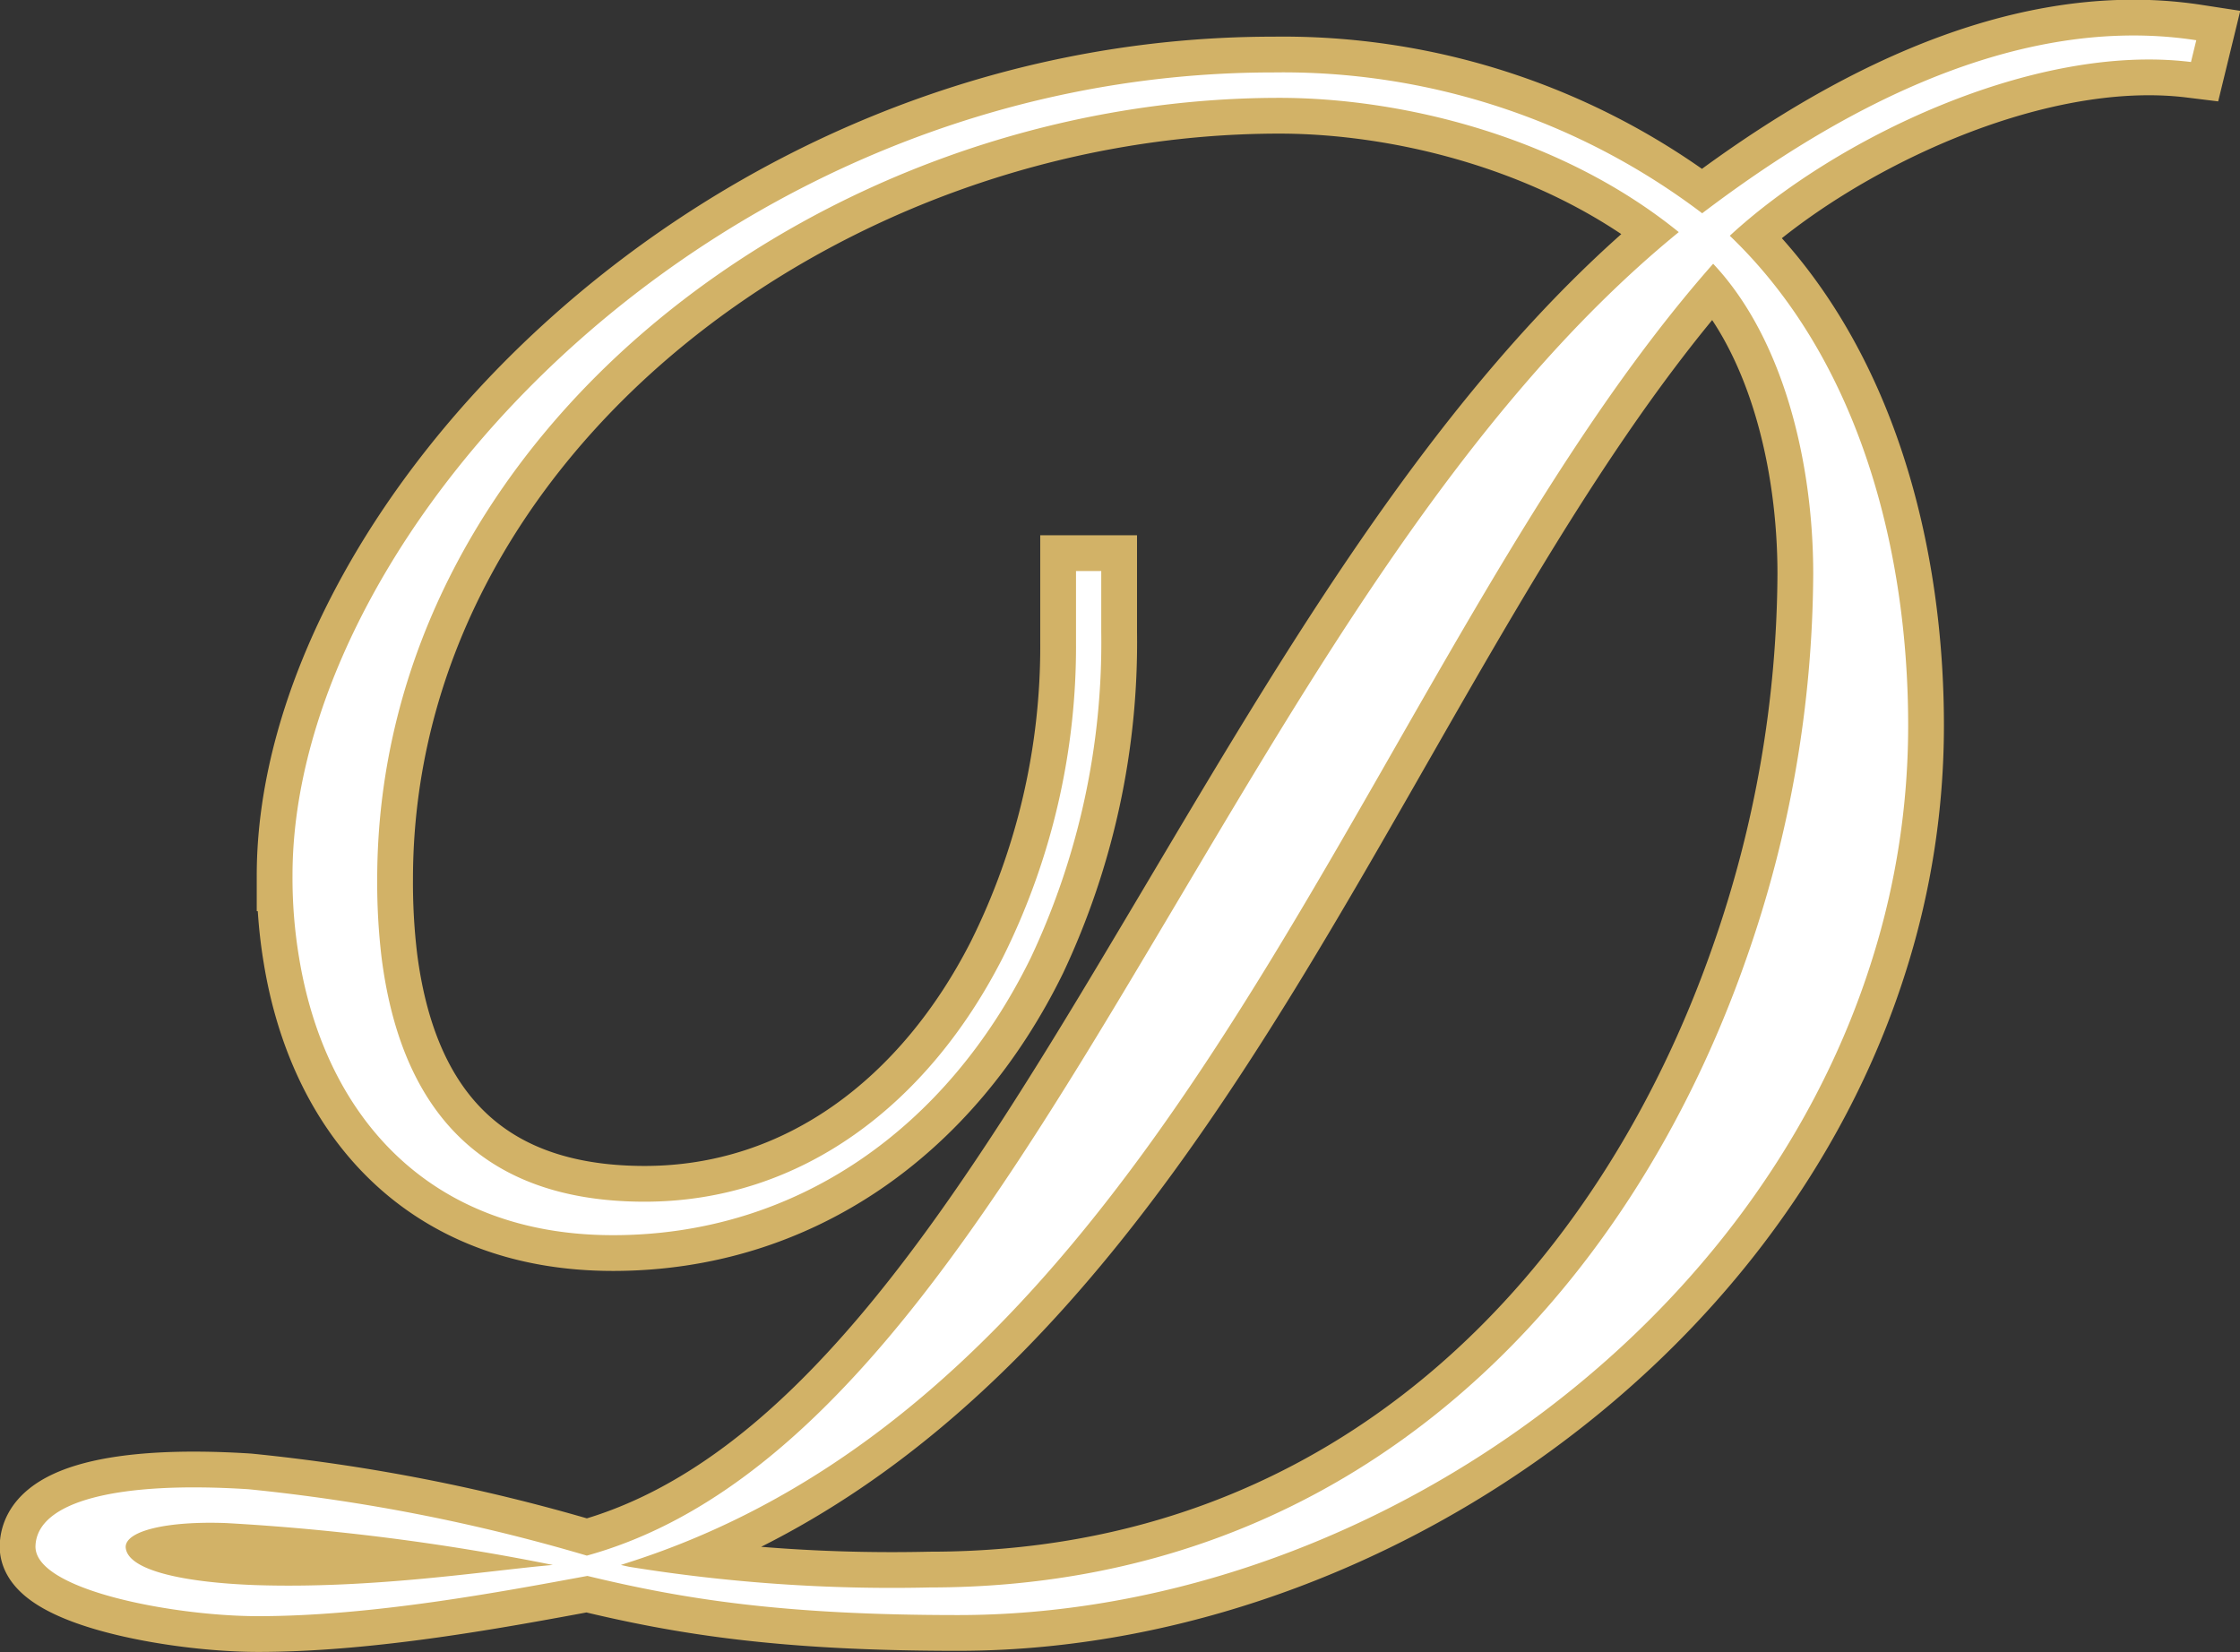
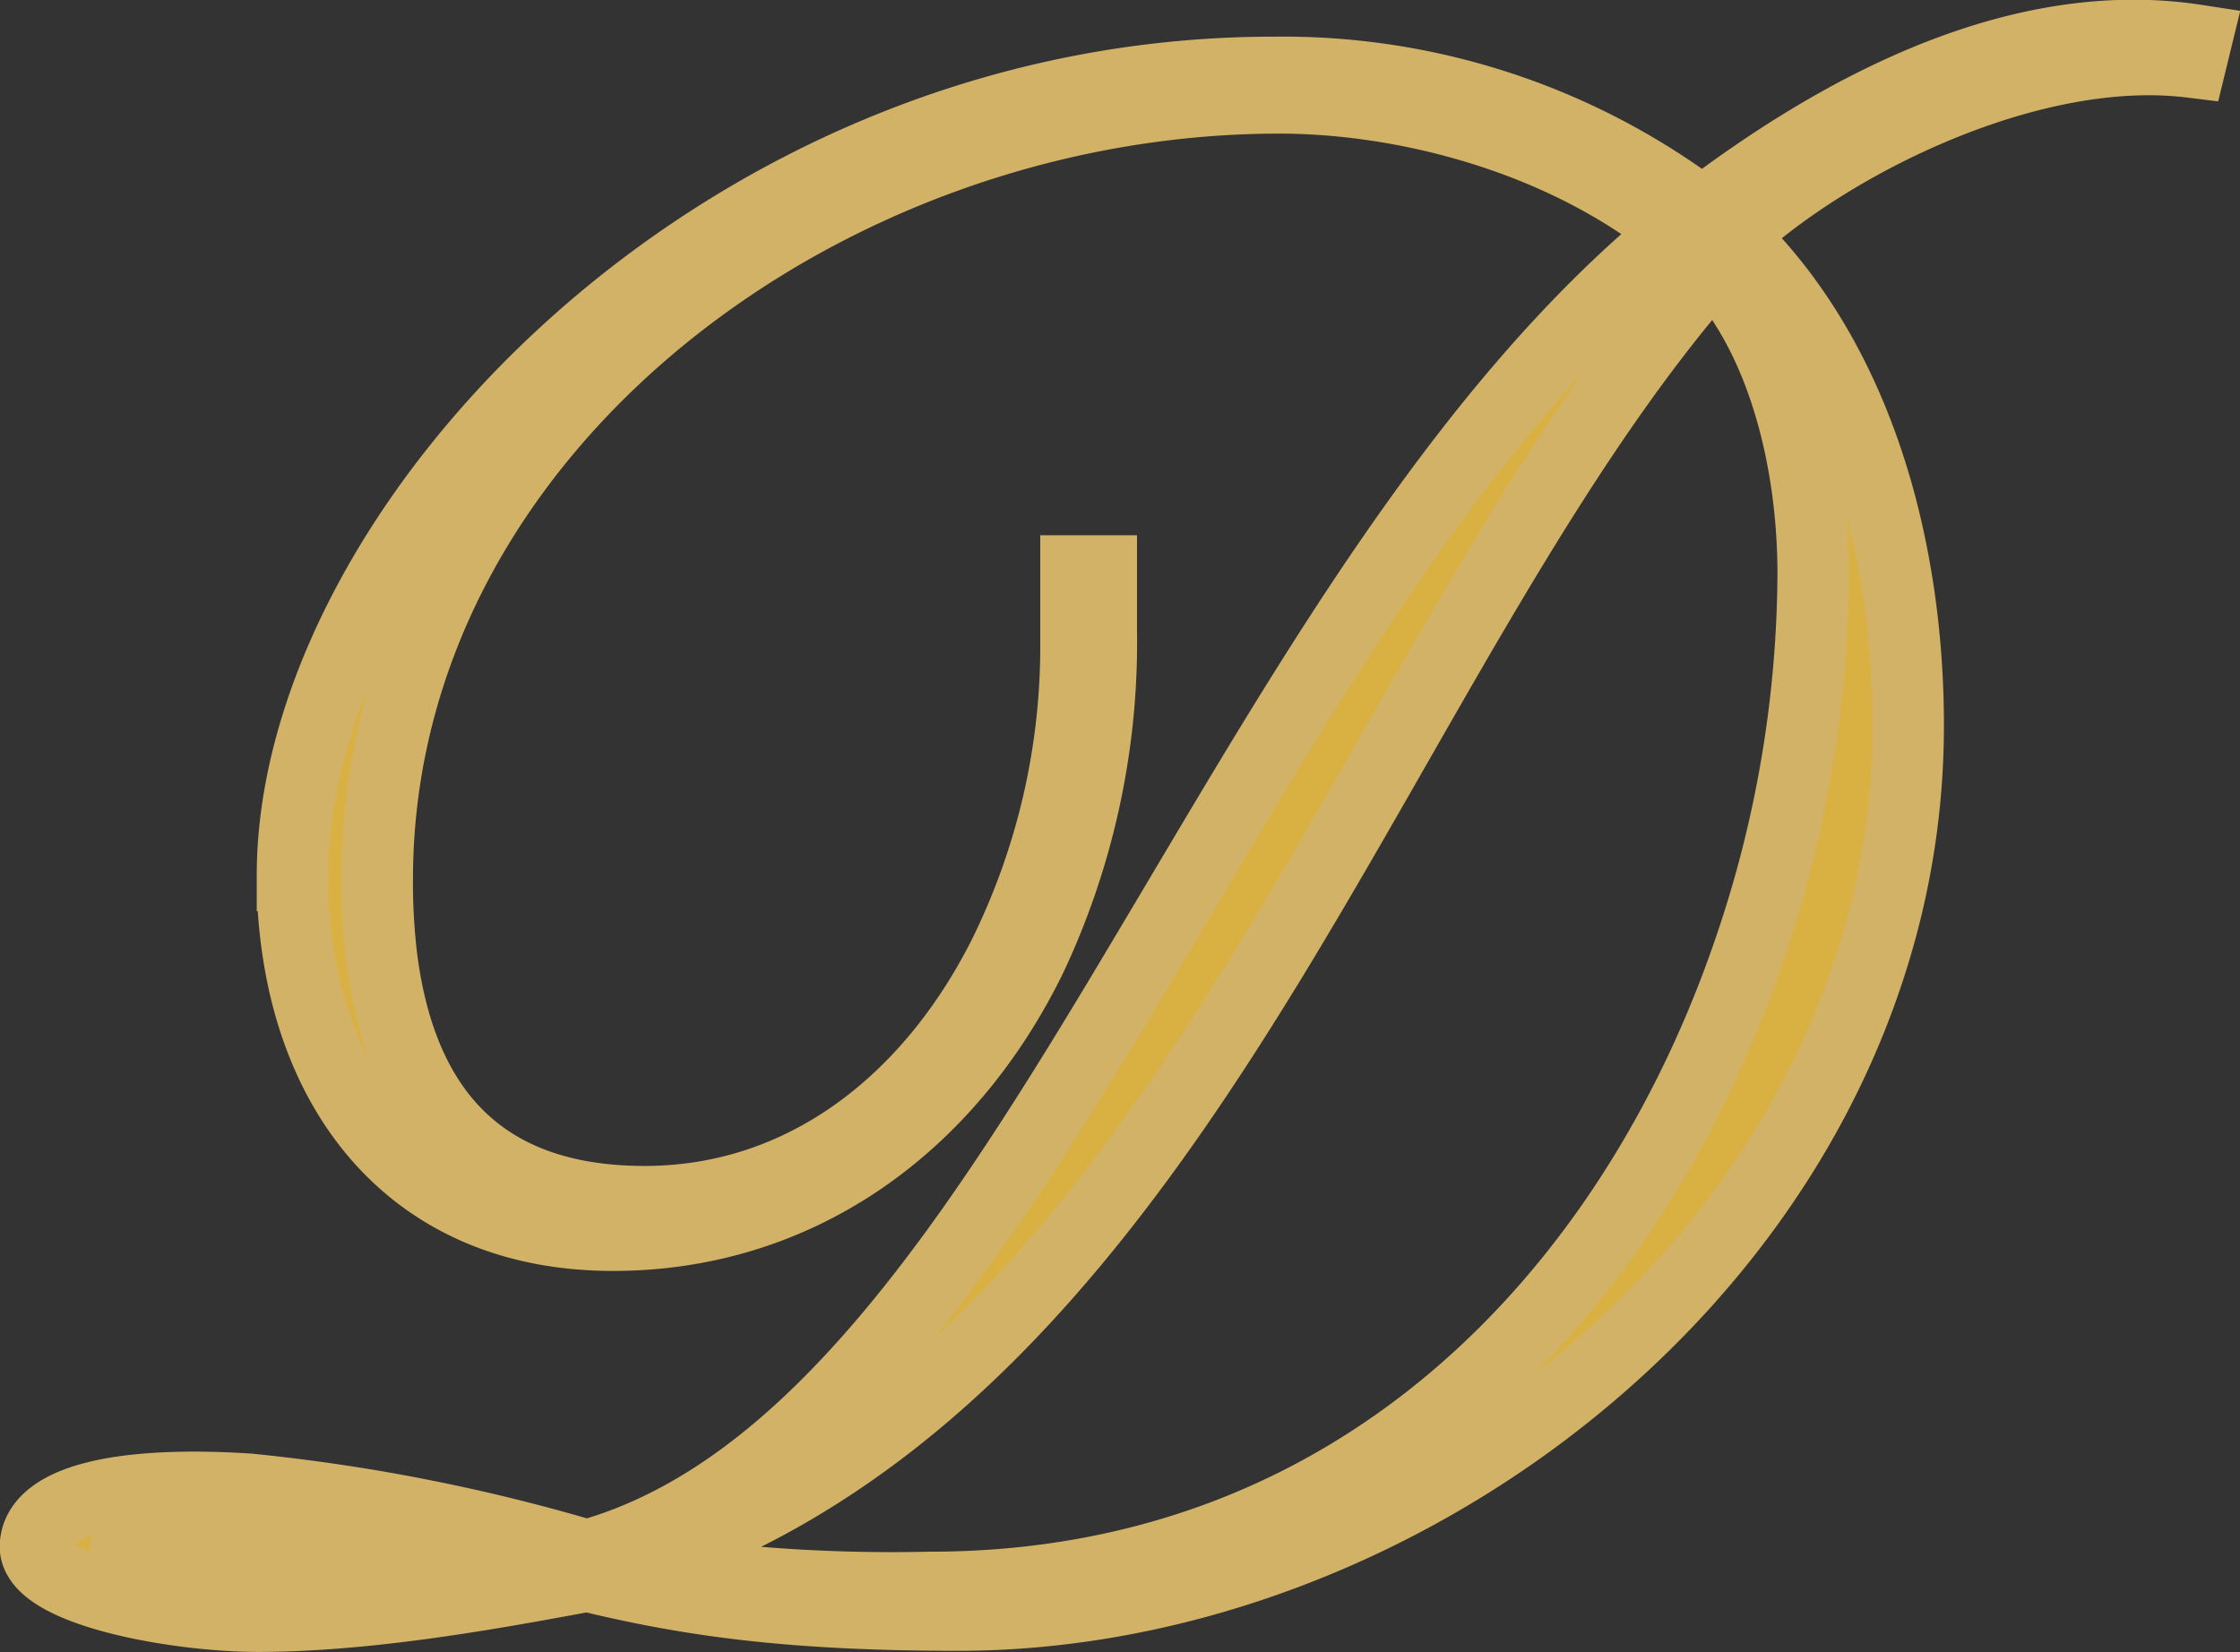
<svg xmlns="http://www.w3.org/2000/svg" viewBox="0 0 122.45 90.32">
  <rect x="0" y="0" width="122.45" height="90.32" fill="#333333" stroke="none" />
  <defs>
    <style>.cls-1{fill:#d9b142;stroke:#d2b267;stroke-miterlimit:3.86;stroke-width:3.91px;}.cls-2{fill:#fff;}</style>
  </defs>
  <g id="Logo">
    <path class="cls-1" d="M329.32,387a37.93,37.93,0,0,0-23.44-7.7c-30.41,0-53.62,25.05-53.62,43.9a26.38,26.38,0,0,0,.36,4.5c1.42,8.66,7.12,15.17,17.16,15.17s18.27-5.85,22.84-15.17a40.43,40.43,0,0,0,3.85-17.81v-3.33h-1.38v3.91a38.11,38.11,0,0,1-4,17.22h0c-4.07,8-11,13.35-19.58,13.35-9.47,0-13.4-5.65-14.38-13.34a34.62,34.62,0,0,1-.24-4.28c0-24.47,24.36-42.73,49.32-42.73,6.61,0,15.32,2.06,21.83,7.34-12,9.79-20.7,25.39-29.23,39.67-9.17,15.4-18.09,29.27-30.46,32.69a100.3,100.3,0,0,0-18.5-3.63c-7.21-.46-11.54.67-11.64,3.09s7.58,3.85,12.17,3.85c6.27,0,13.39-1.35,18-2.2,5.22,1.26,10.63,2.14,20.26,2.14,21.36,0,43.44-14.83,50-35.94A42.43,42.43,0,0,0,340.58,415c0-9.3-2.54-19.87-9.75-26.77,5.7-5.28,16.6-10.56,25.21-9.5l.29-1.19C345.94,375.94,335.83,382.06,329.32,387ZM250.2,462c-4-.15-7-.83-7.06-2.08,0-.88,2.24-1.43,5.49-1.31a126,126,0,0,1,17.86,2.29C263,461.2,256.67,462.22,250.2,462Zm85.19-55.27a64.26,64.26,0,0,1-3.65,21h0c-6.36,18.22-21.13,34.4-44.64,34.4A90,90,0,0,1,270.66,461l-.45-.1.43-.14c15.94-5.1,26.24-18.41,35.14-33,8.14-13.35,15.12-27.78,24.14-38C333.76,393.84,335.39,400.62,335.39,406.71Z" transform="translate(-236.27 -375.34)" />
-     <path class="cls-2" d="M329.32,387a37.93,37.93,0,0,0-23.44-7.7c-30.41,0-53.62,25.05-53.62,43.9a26.38,26.38,0,0,0,.36,4.5c1.42,8.66,7.12,15.17,17.16,15.17s18.27-5.85,22.84-15.17a40.43,40.43,0,0,0,3.85-17.81v-3.33h-1.38v3.91a38.11,38.11,0,0,1-4,17.22h0c-4.07,8-11,13.35-19.58,13.35-9.47,0-13.4-5.65-14.38-13.34a34.62,34.62,0,0,1-.24-4.28c0-24.47,24.36-42.73,49.32-42.73,6.61,0,15.32,2.06,21.83,7.34-12,9.79-20.7,25.39-29.23,39.67-9.17,15.4-18.09,29.27-30.46,32.69a100.3,100.3,0,0,0-18.5-3.63c-7.21-.46-11.54.67-11.64,3.09s7.58,3.85,12.17,3.85c6.27,0,13.39-1.35,18-2.2,5.22,1.26,10.63,2.14,20.26,2.14,21.36,0,43.44-14.83,50-35.94A42.43,42.43,0,0,0,340.58,415c0-9.3-2.54-19.87-9.75-26.77,5.7-5.28,16.6-10.56,25.21-9.5l.29-1.19C345.94,375.94,335.83,382.06,329.32,387ZM250.2,462c-4-.15-7-.83-7.06-2.08,0-.88,2.24-1.43,5.49-1.31a126,126,0,0,1,17.86,2.29C263,461.2,256.67,462.22,250.2,462Zm85.19-55.27a64.26,64.26,0,0,1-3.65,21h0c-6.36,18.22-21.13,34.4-44.64,34.4A90,90,0,0,1,270.66,461l-.45-.1.43-.14c15.94-5.1,26.24-18.41,35.14-33,8.14-13.35,15.12-27.78,24.14-38C333.76,393.84,335.39,400.62,335.39,406.71Z" transform="translate(-236.27 -375.34)" />
  </g>
</svg>